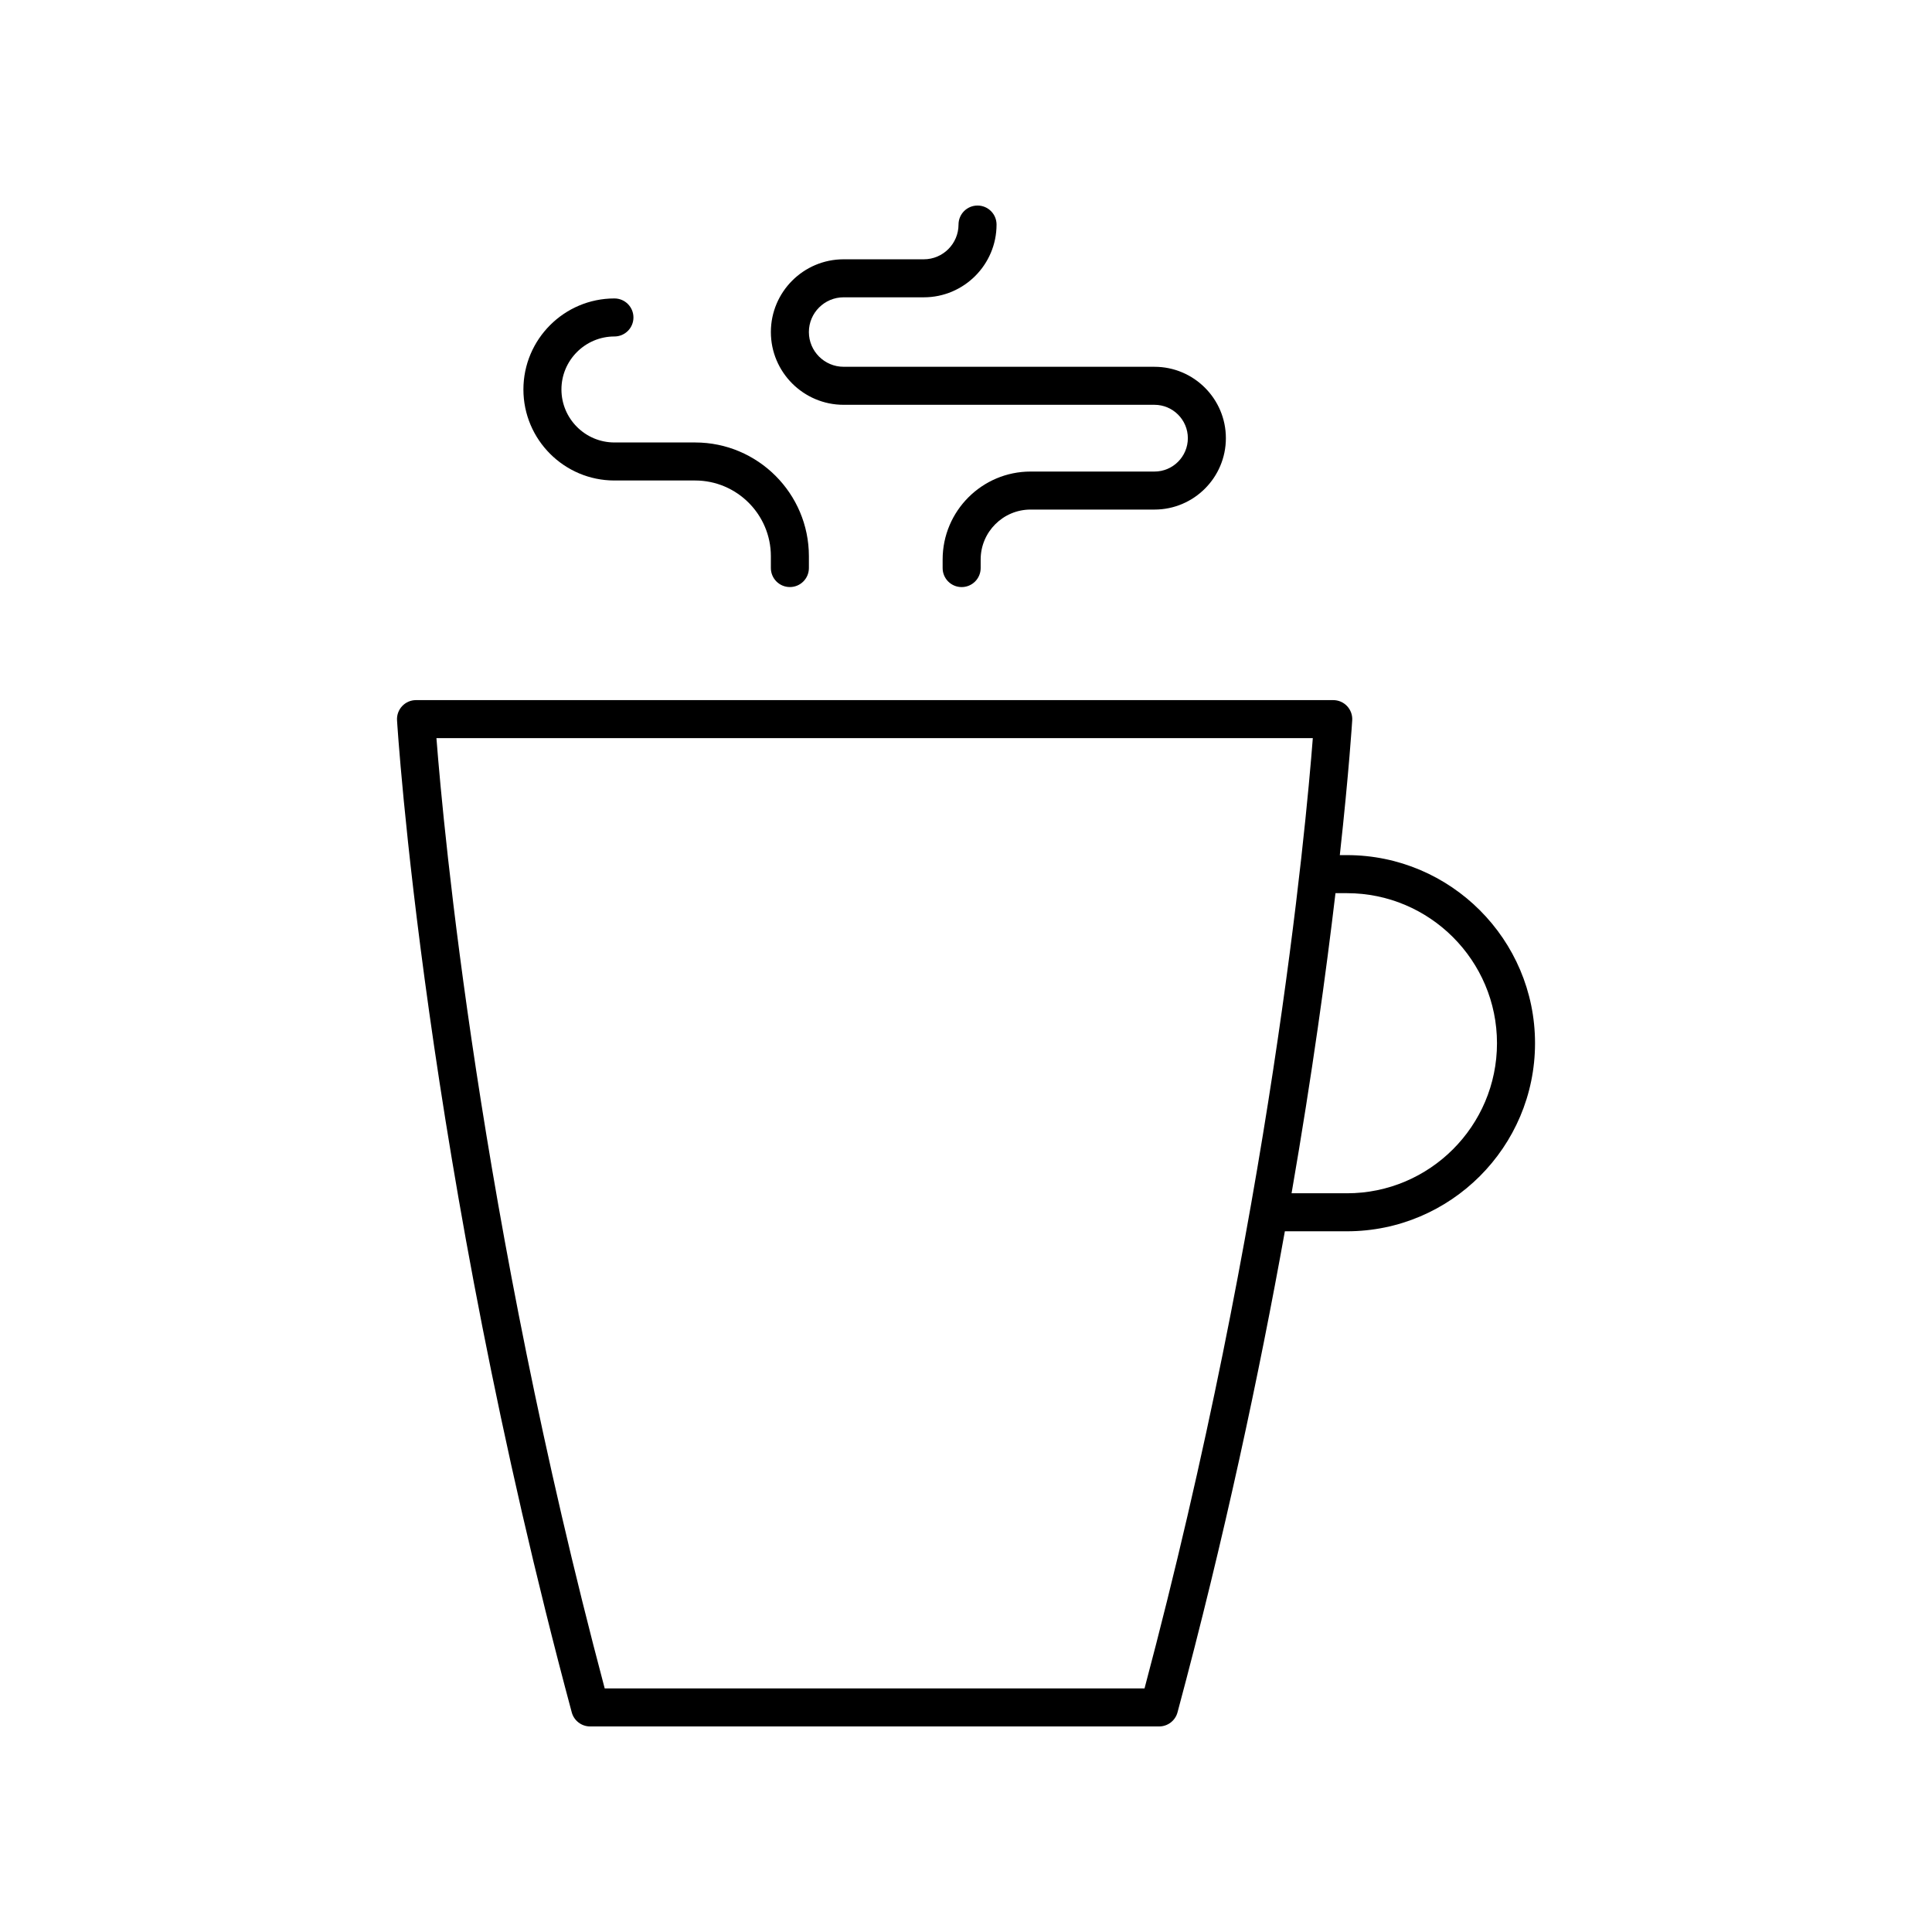
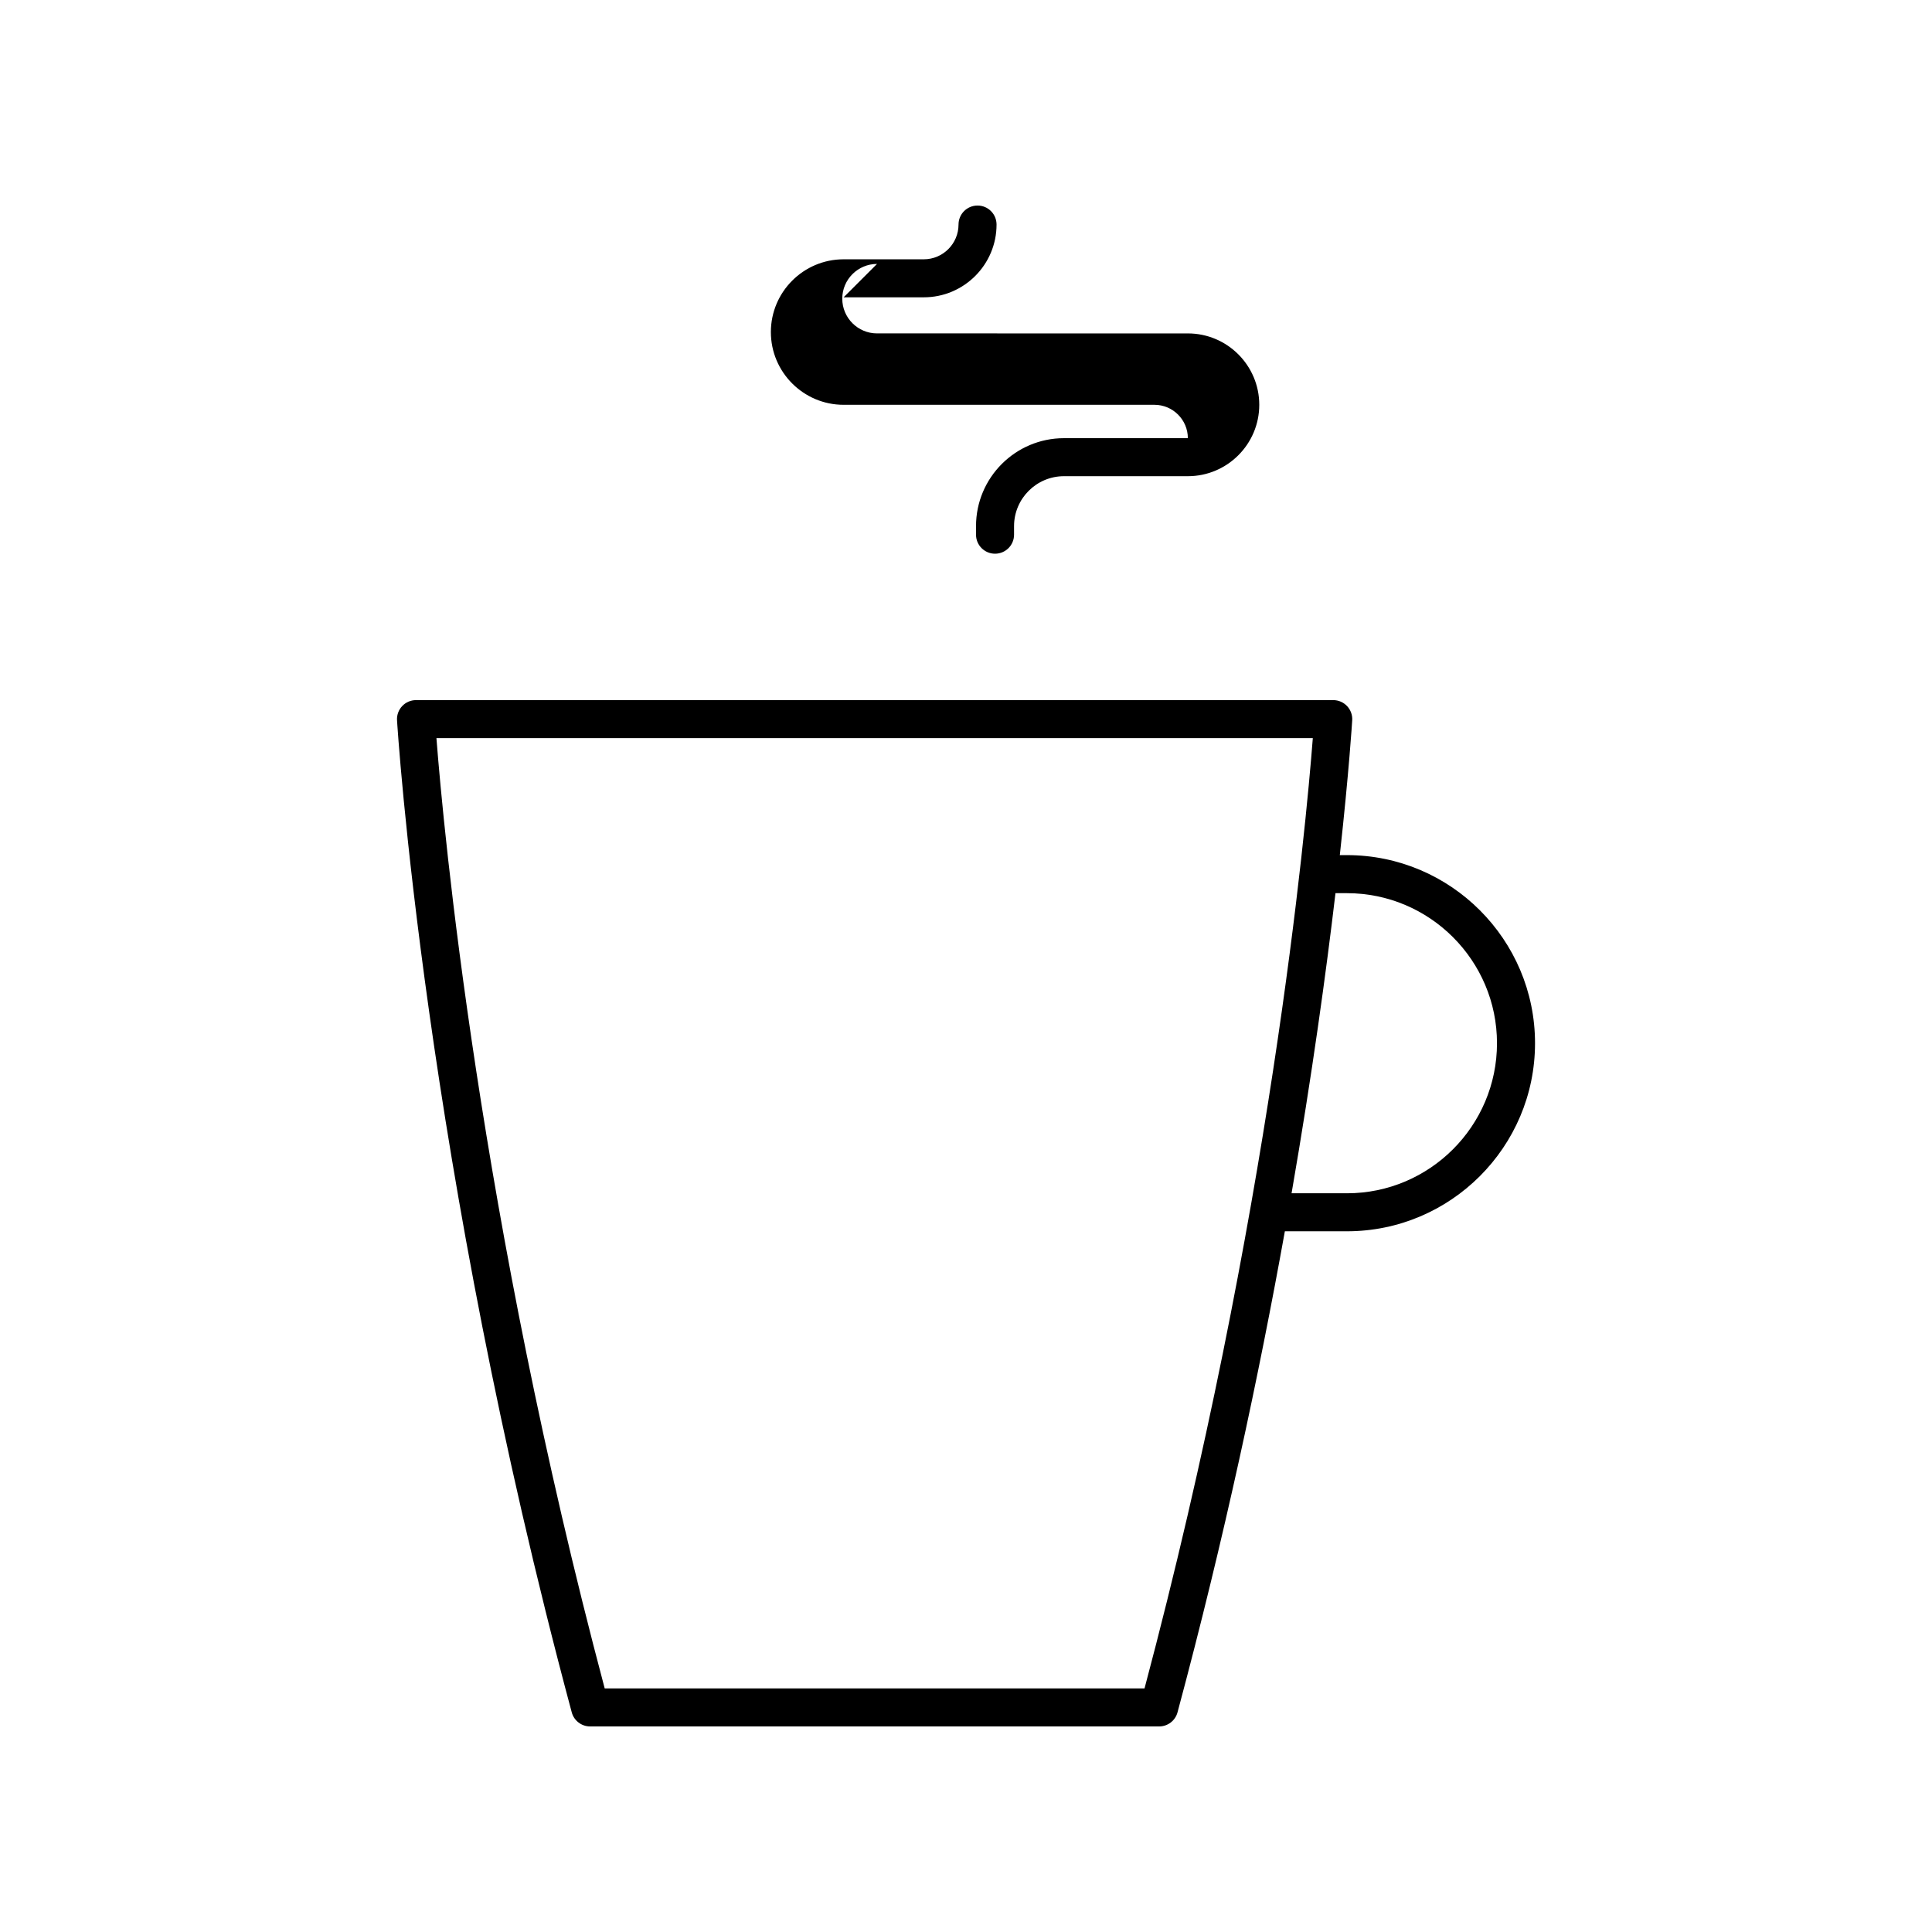
<svg xmlns="http://www.w3.org/2000/svg" fill="#000000" width="800px" height="800px" version="1.1" viewBox="144 144 512 512">
  <g>
    <path d="m500.95 370.62h-1.887c2.461-22.375 3.266-35.367 3.289-35.75 0.082-1.387-0.414-2.742-1.363-3.75-0.953-1.008-2.277-1.582-3.664-1.582h-243.08c-1.387 0-2.711 0.574-3.664 1.582-0.949 1.008-1.445 2.367-1.363 3.75 0.07 1.16 7.238 117.52 46.301 262.92 0.594 2.203 2.59 3.734 4.867 3.734h150.8c2.277 0 4.277-1.531 4.867-3.731 12.465-46.398 21.672-89.809 28.449-127.49h16.453c27.484 0 49.844-22.359 49.844-49.844 0-27.484-22.363-49.844-49.844-49.844zm-53.637 220.83h-143.06c-33.258-125.12-42.73-227.77-44.594-251.84h232.25c-1.867 24.066-11.316 126.66-44.598 251.84zm53.637-131.22h-14.672c5.469-31.574 9.176-58.688 11.637-79.531h3.031c21.93 0 39.77 17.84 39.77 39.766s-17.84 39.766-39.766 39.766z" />
-     <path d="m367.57 222.79h21.246c10.633 0 19.281-8.648 19.281-19.281 0-2.781-2.254-5.039-5.039-5.039-2.785 0-5.039 2.254-5.039 5.039 0 5.074-4.129 9.207-9.207 9.207h-21.242c-10.633 0-19.281 8.648-19.281 19.281s8.648 19.281 19.281 19.281h82.375c4.875 0 8.848 3.969 8.848 8.844s-3.969 8.844-8.848 8.844h-32.832c-12.852 0-23.305 10.453-23.305 23.305v2.273c0 2.781 2.254 5.039 5.039 5.039s5.039-2.254 5.039-5.039v-2.273c0-7.293 5.934-13.23 13.23-13.23h32.832c10.434 0 18.922-8.488 18.922-18.918 0-10.434-8.488-18.918-18.922-18.918l-82.379-0.004c-5.078 0-9.207-4.129-9.207-9.207 0-5.07 4.129-9.203 9.207-9.203z" />
-     <path d="m306.83 233.17c2.785 0 5.039-2.254 5.039-5.039 0-2.781-2.254-5.039-5.039-5.039-13.305 0-24.121 10.82-24.121 24.125 0 13.301 10.82 24.121 24.121 24.121h21.383c11.07 0 20.074 9.008 20.074 20.074v3.125c0 2.781 2.254 5.039 5.039 5.039 2.785 0 5.039-2.254 5.039-5.039v-3.125c0-16.629-13.523-30.152-30.148-30.152h-21.383c-7.742 0-14.047-6.301-14.047-14.047-0.004-7.738 6.301-14.043 14.043-14.043z" />
+     <path d="m367.57 222.79h21.246c10.633 0 19.281-8.648 19.281-19.281 0-2.781-2.254-5.039-5.039-5.039-2.785 0-5.039 2.254-5.039 5.039 0 5.074-4.129 9.207-9.207 9.207h-21.242c-10.633 0-19.281 8.648-19.281 19.281s8.648 19.281 19.281 19.281h82.375c4.875 0 8.848 3.969 8.848 8.844h-32.832c-12.852 0-23.305 10.453-23.305 23.305v2.273c0 2.781 2.254 5.039 5.039 5.039s5.039-2.254 5.039-5.039v-2.273c0-7.293 5.934-13.23 13.23-13.23h32.832c10.434 0 18.922-8.488 18.922-18.918 0-10.434-8.488-18.918-18.922-18.918l-82.379-0.004c-5.078 0-9.207-4.129-9.207-9.207 0-5.07 4.129-9.203 9.207-9.203z" />
  </g>
</svg>